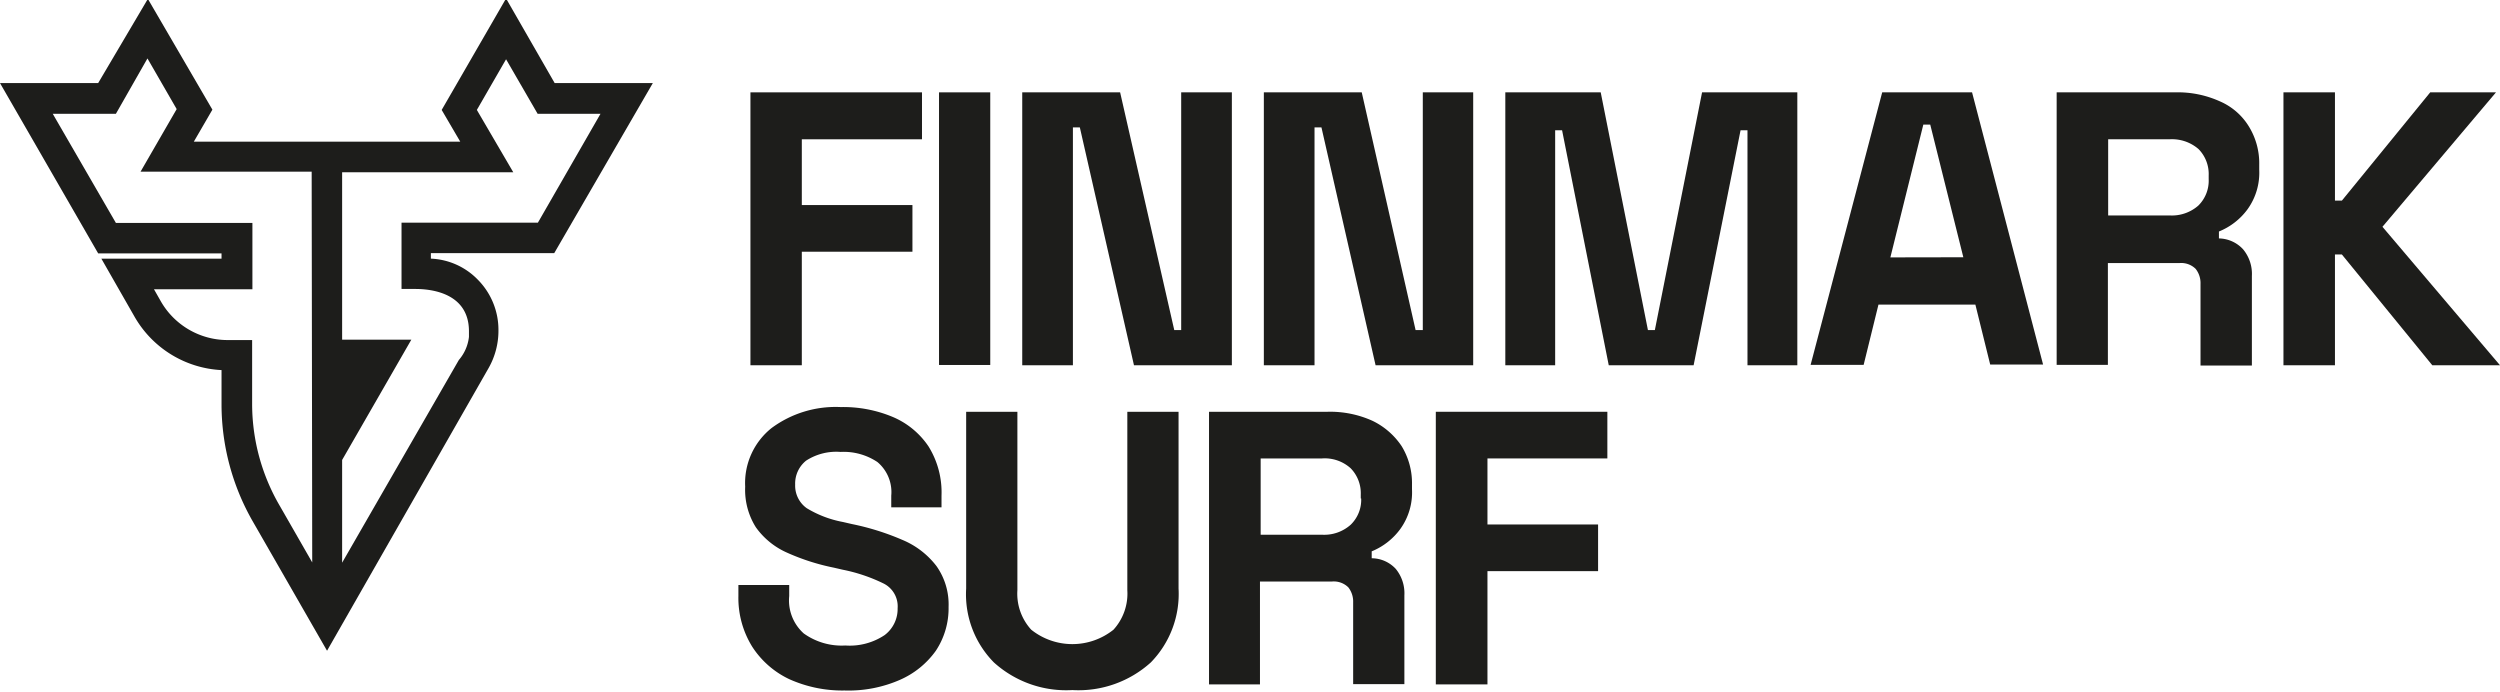
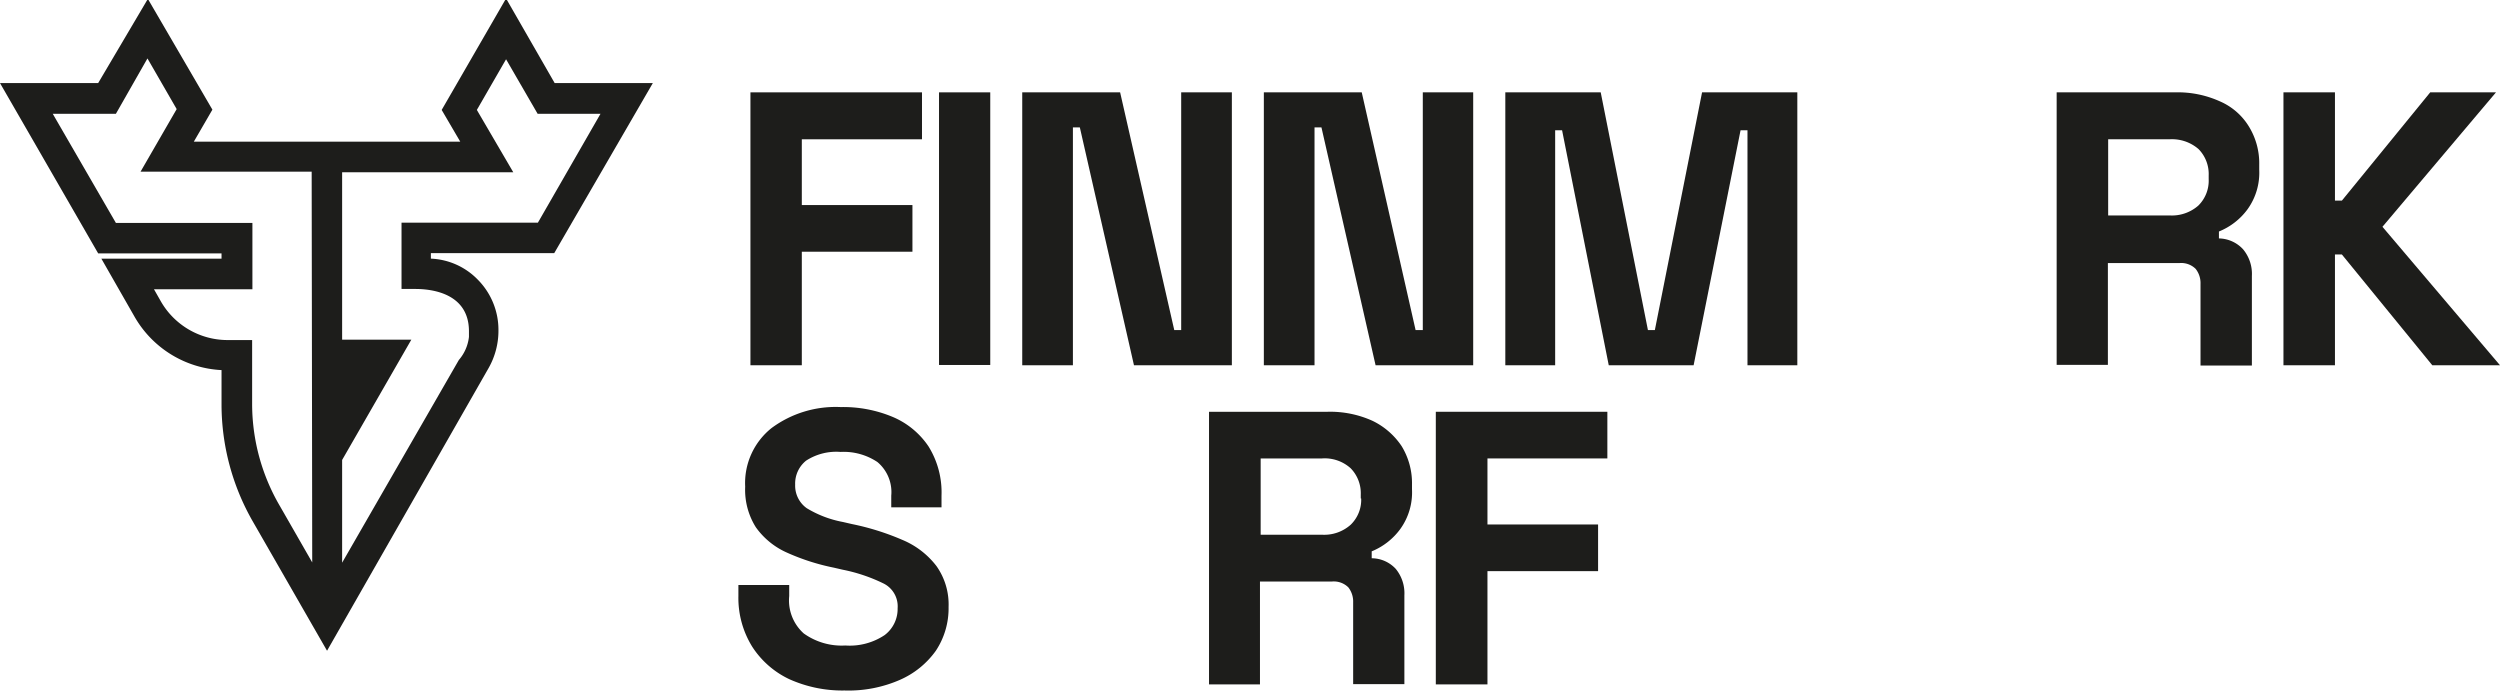
<svg xmlns="http://www.w3.org/2000/svg" id="Capa_1" data-name="Capa 1" viewBox="0 0 180.56 50">
  <defs>
    <style>.cls-1{fill:#1d1d1b;}</style>
  </defs>
  <polygon class="cls-1" points="57.91 18.18 65.9 18.18 65.9 14.81 57.91 14.81 57.91 10.06 66.59 10.06 66.59 6.67 54.2 6.67 54.2 26.38 57.91 26.38 57.91 18.18" />
  <rect class="cls-1" x="67.82" y="6.67" width="3.7" height="19.69" />
  <polygon class="cls-1" points="77.49 9.2 77.99 9.2 81.9 26.38 88.97 26.38 88.97 6.67 85.31 6.67 85.31 23.84 84.81 23.84 80.9 6.67 73.83 6.67 73.83 26.38 77.49 26.38 77.49 9.2" />
  <polygon class="cls-1" points="119.52 23.84 119.02 23.84 115.61 6.67 108.72 6.67 108.72 26.38 112.32 26.38 112.32 9.41 112.82 9.41 116.19 26.38 122.32 26.38 125.71 9.41 126.21 9.41 126.21 26.38 129.81 26.38 129.81 6.67 122.93 6.67 119.52 23.84" />
  <polygon class="cls-1" points="172.07 16.38 180.27 6.67 175.52 6.67 169.14 14.49 168.64 14.49 168.64 6.67 164.92 6.67 164.92 26.38 168.64 26.38 168.64 18.38 169.14 18.38 175.67 26.38 180.56 26.38 172.07 16.38" />
  <polygon class="cls-1" points="94.94 9.2 95.44 9.2 99.35 26.38 106.4 26.38 106.4 6.67 102.76 6.67 102.76 23.84 102.24 23.84 98.35 6.67 91.28 6.67 91.28 26.38 94.94 26.38 94.94 9.2" />
  <path class="cls-1" d="M99.12,30.39a7.41,7.41,0,0,0-3.24-.65H87.32V49.43H91V42h5.2a1.49,1.49,0,0,1,1.18.42,1.66,1.66,0,0,1,.35,1.09v5.9h3.7V43a2.78,2.78,0,0,0-.62-1.91,2.38,2.38,0,0,0-1.74-.77v-.5a4.81,4.81,0,0,0,2.07-1.62,4.52,4.52,0,0,0,.84-2.86V35a5.12,5.12,0,0,0-.75-2.78A5.29,5.29,0,0,0,99.12,30.39ZM98.31,36a2.5,2.5,0,0,1-.76,1.9,2.87,2.87,0,0,1-2.07.72H91.05V33.11h4.43a2.8,2.8,0,0,1,2.07.71,2.58,2.58,0,0,1,.73,1.91V36Z" />
  <path class="cls-1" d="M36.55-.11,31.9,7.94l1.34,2.29H14l1.34-2.31-4.66-8L7.09,6H0L7.09,18.3H16v.38H7.32l2.39,4.18A7.68,7.68,0,0,0,16,26.73v2.49a17,17,0,0,0,2.24,8.41L23.62,47,35.29,26.58A5.46,5.46,0,0,0,36,23.84a5.15,5.15,0,0,0-1.51-3.66,5,5,0,0,0-3.37-1.5v-.4h8.91L47.15,6H40.06Zm-14,40.73-2.34-4.08a14.62,14.62,0,0,1-2-7.3V24.56h-1.8a5.56,5.56,0,0,1-4.79-2.79l-.5-.88h7.11V16.1H8.37L3.81,8.22H8.37l2.28-4,2.11,3.66-2.61,4.52H22.51Zm16.3-24.54H29v4.79h1c1.17,0,3.87.3,3.87,3.06v.4A3.08,3.08,0,0,1,33.14,26l0,0L24.71,40.64V33.22l5-8.69h-5V12.44H37.07l-2.63-4.5,2.11-3.66,2.28,3.94h4.54Z" />
  <polygon class="cls-1" points="103.7 49.43 107.43 49.43 107.43 41.25 115.42 41.25 115.42 37.88 107.43 37.88 107.43 33.11 116.09 33.11 116.09 29.74 103.7 29.74 103.7 49.43" />
  <path class="cls-1" d="M160.33,7.32a7.38,7.38,0,0,0-3.24-.65h-8.55V26.35h3.7V19h5.17a1.48,1.48,0,0,1,1.17.42,1.66,1.66,0,0,1,.35,1.09v5.89h3.71V19.93A2.78,2.78,0,0,0,162,18a2.43,2.43,0,0,0-1.74-.78v-.5a4.79,4.79,0,0,0,2.07-1.61,4.52,4.52,0,0,0,.84-2.86v-.34a5.07,5.07,0,0,0-.75-2.78A4.58,4.58,0,0,0,160.33,7.32Zm-.81,5.62a2.52,2.52,0,0,1-.75,1.91,2.9,2.9,0,0,1-2.08.71h-4.43v-5.5h4.43a2.92,2.92,0,0,1,2.1.71,2.57,2.57,0,0,1,.73,1.9Z" />
-   <path class="cls-1" d="M81.42,42.63a3.87,3.87,0,0,1-1,2.85,4.76,4.76,0,0,1-5.94,0,3.85,3.85,0,0,1-1-2.85V29.74h-3.7V42.51a7,7,0,0,0,2,5.33,7.78,7.78,0,0,0,5.67,2,7.79,7.79,0,0,0,5.67-2,7.08,7.08,0,0,0,2-5.33V29.74H81.42Z" />
  <path class="cls-1" d="M65.19,39a18.36,18.36,0,0,0-3.66-1.15l-.65-.15a7.77,7.77,0,0,1-2.62-1,2,2,0,0,1-.83-1.7,2.12,2.12,0,0,1,.79-1.73,4,4,0,0,1,2.49-.63,4.38,4.38,0,0,1,2.66.73,2.83,2.83,0,0,1,1,2.43v.84H68v-.84a6.29,6.29,0,0,0-.94-3.56,5.85,5.85,0,0,0-2.59-2.13,9.26,9.26,0,0,0-3.75-.71,7.77,7.77,0,0,0-5,1.52,5.08,5.08,0,0,0-1.9,4.23,5.07,5.07,0,0,0,.77,2.93,5.48,5.48,0,0,0,2.22,1.82A15.88,15.88,0,0,0,60.23,41l.65.15a12,12,0,0,1,2.95,1,1.84,1.84,0,0,1,1,1.78,2.36,2.36,0,0,1-.94,1.94,4.54,4.54,0,0,1-2.84.75,4.69,4.69,0,0,1-3-.87A3.2,3.2,0,0,1,57,43.05v-.8H53.33v.8a6.67,6.67,0,0,0,1,3.66A6.48,6.48,0,0,0,57,49.05a9.34,9.34,0,0,0,4,.82,9.25,9.25,0,0,0,4-.77A6.27,6.27,0,0,0,67.59,47a5.54,5.54,0,0,0,.92-3.16,4.8,4.8,0,0,0-.87-2.95A6,6,0,0,0,65.19,39Z" />
-   <path class="cls-1" d="M135.94,6.67l-5.17,19.68h3.83L135.67,22h7l1.07,4.33h3.82L142.43,6.67Zm.59,11.92L138.91,9h.5l2.39,9.58Z" />
</svg>